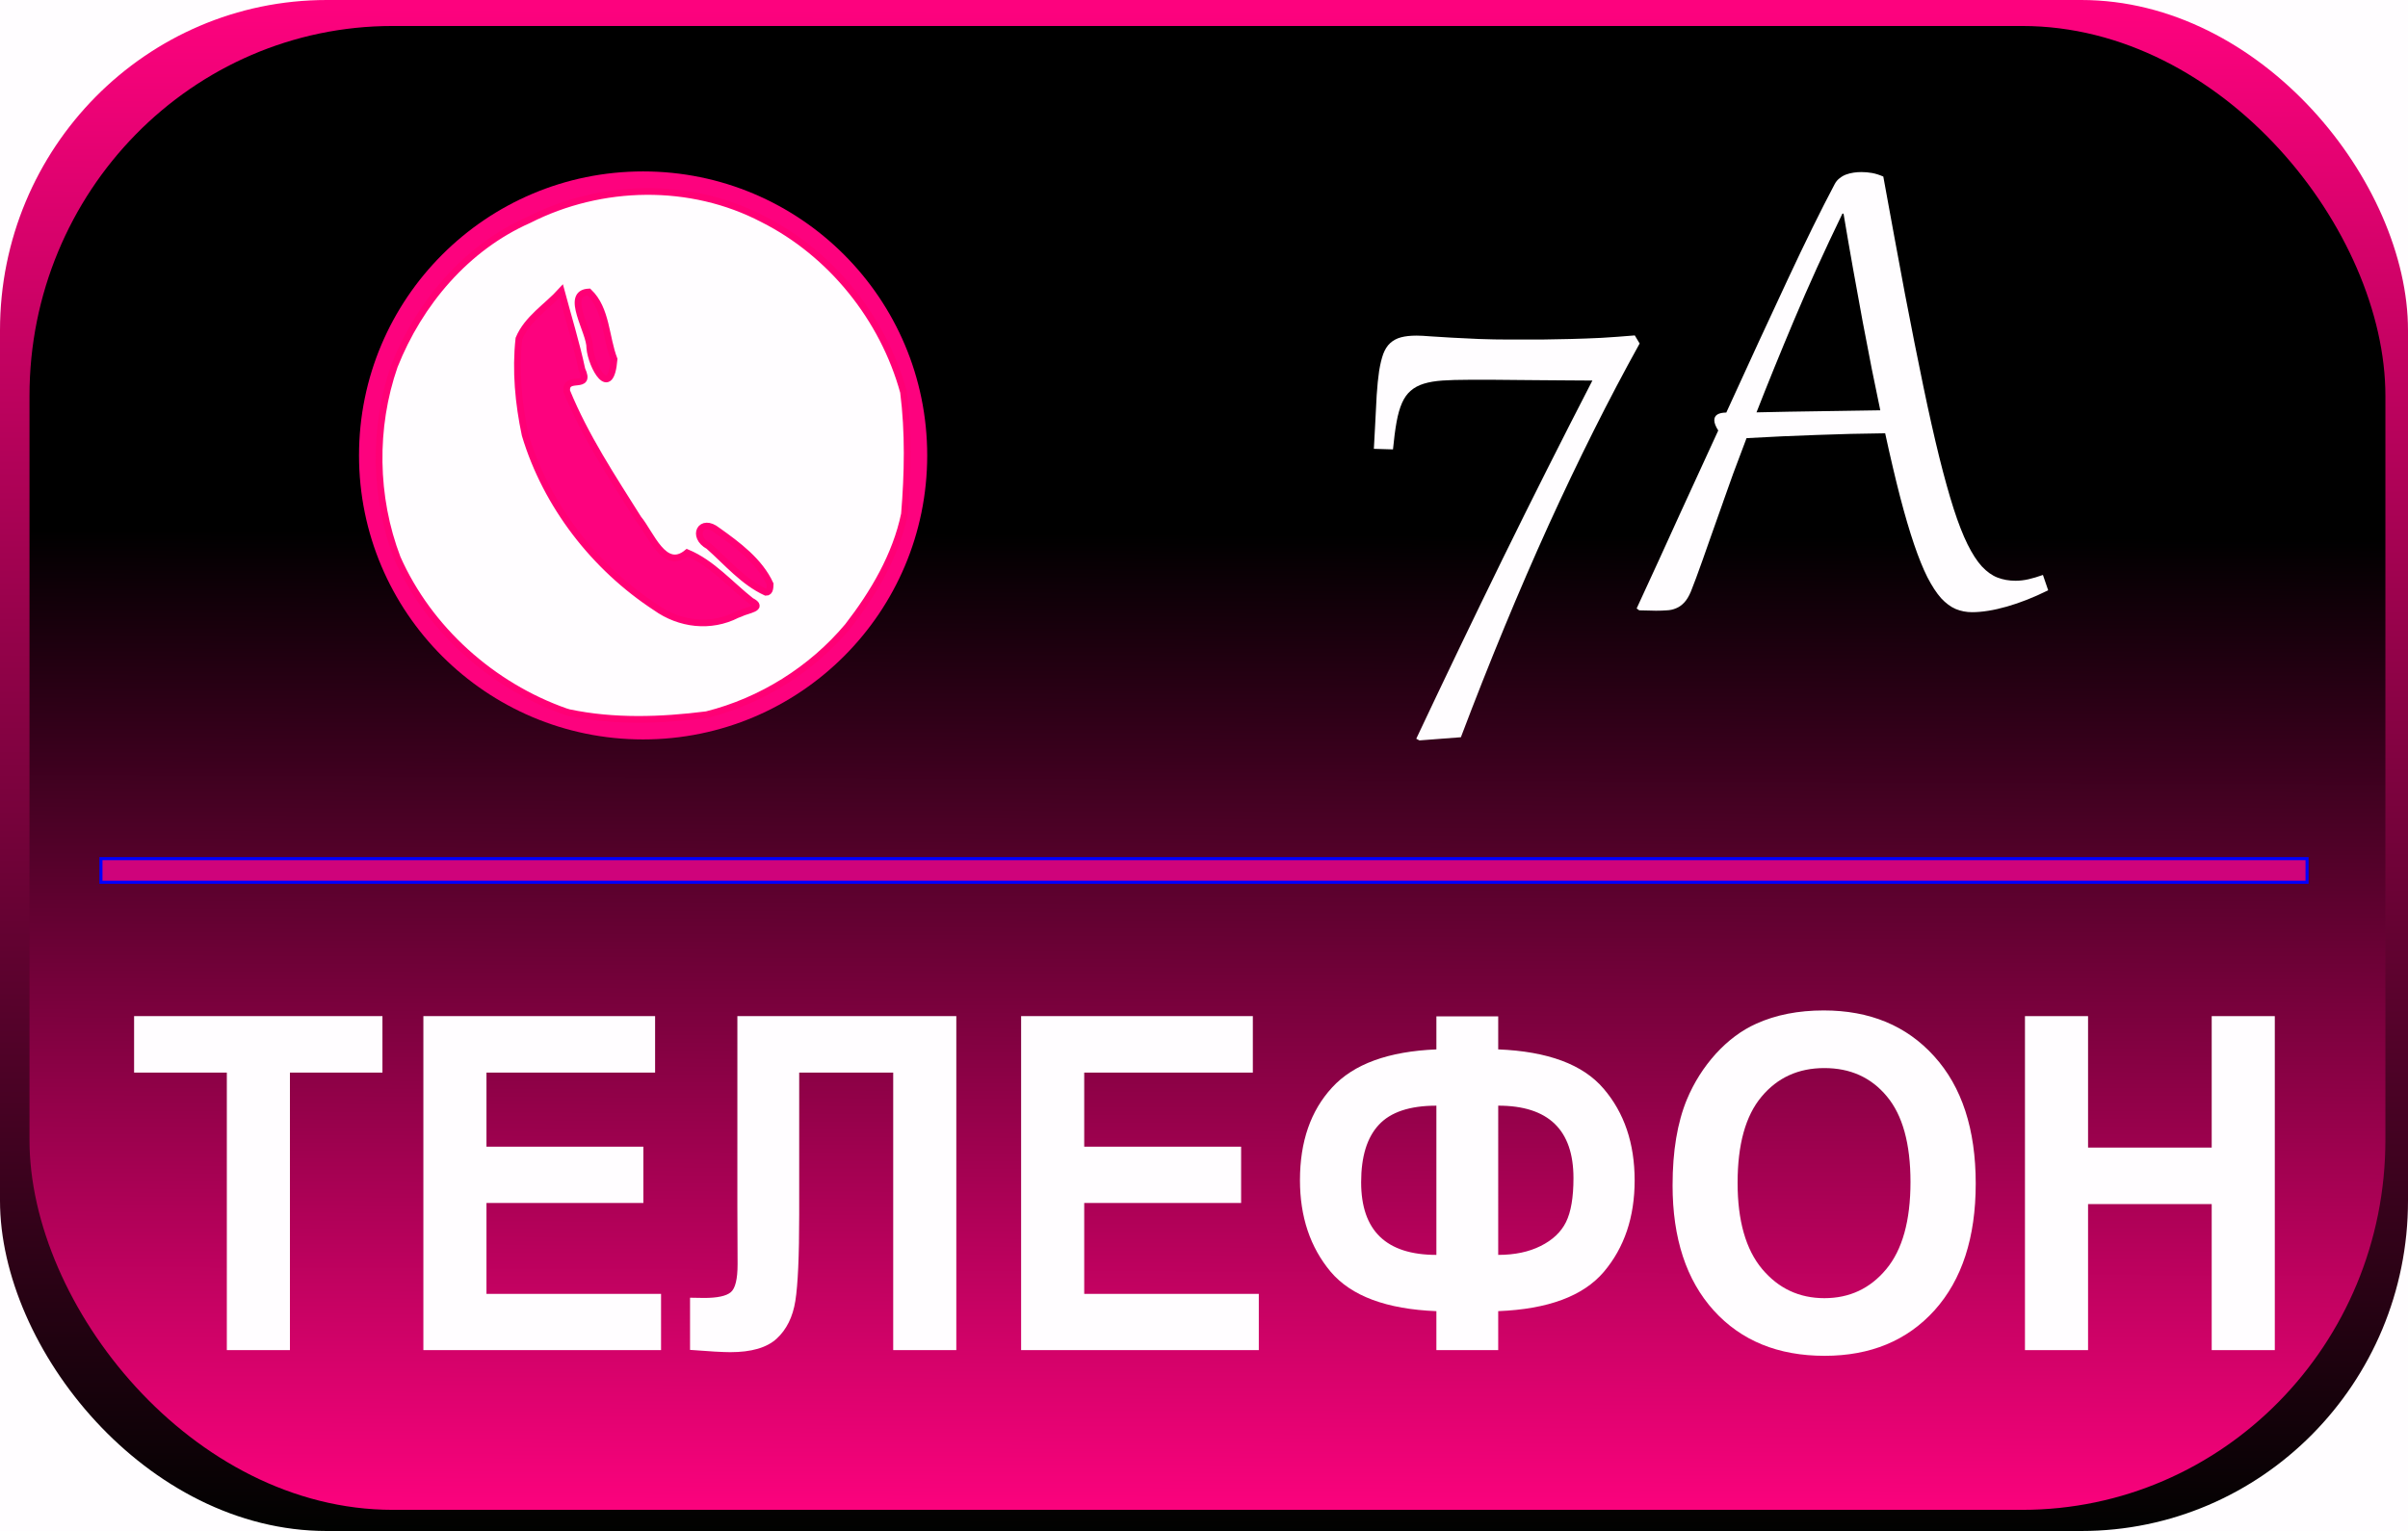
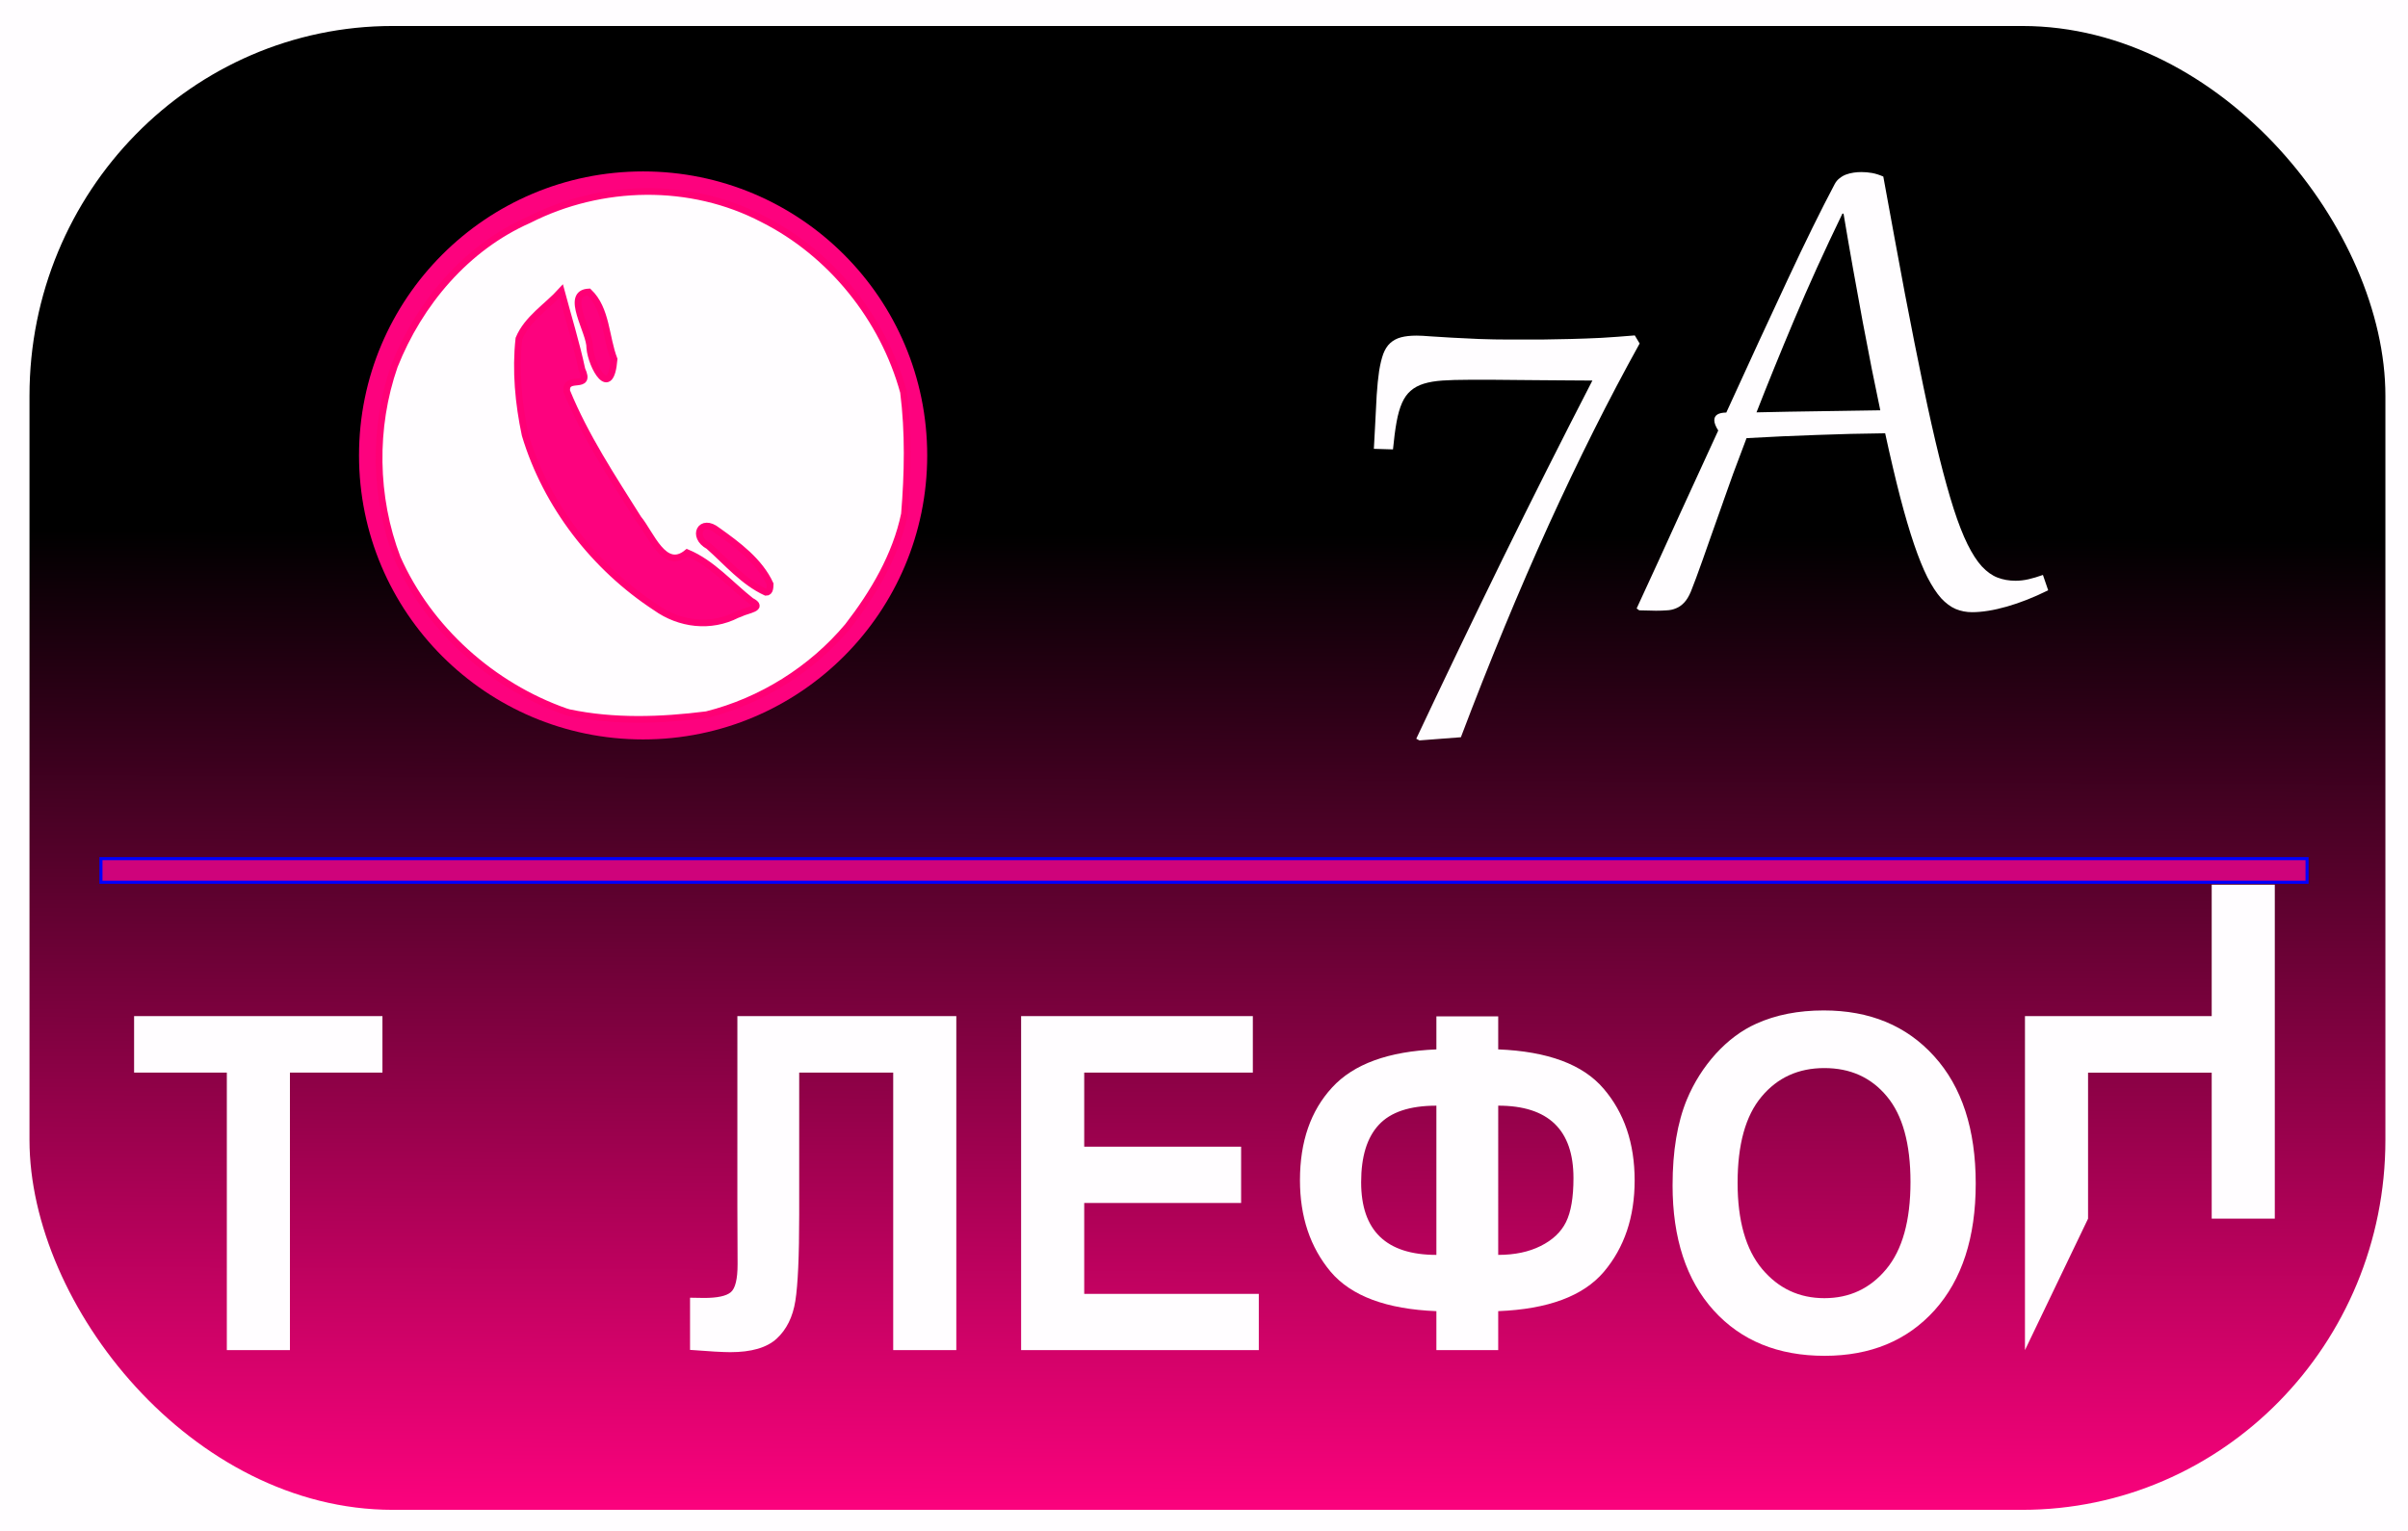
<svg xmlns="http://www.w3.org/2000/svg" xmlns:xlink="http://www.w3.org/1999/xlink" id="svg8" version="1.1" viewBox="0 0 264.583 168.275" height="636" width="1000">
  <defs id="defs2">
    <linearGradient id="linearGradient864">
      <stop id="stop860" offset="0" style="stop-color:#fd027e;stop-opacity:1;" />
      <stop id="stop862" offset="1" style="stop-color:#000200;stop-opacity:1" />
    </linearGradient>
    <linearGradient id="linearGradient834">
      <stop id="stop830" offset="0" style="stop-color:#000000;stop-opacity:1" />
      <stop id="stop832" offset="1" style="stop-color:#fd027e;stop-opacity:1" />
    </linearGradient>
    <linearGradient gradientUnits="userSpaceOnUse" y2="295.526" x2="134.344" y1="187.425" x1="134.775" id="linearGradient836" xlink:href="#linearGradient834" />
    <linearGradient gradientUnits="userSpaceOnUse" y2="297.529" x2="98.274" y1="129.708" x1="98.652" id="linearGradient866" xlink:href="#linearGradient864" />
  </defs>
  <g transform="translate(0,-128.725)" id="layer1">
    <rect ry="0" rx="0" y="128.725" x="0" height="168.275" width="264.583" id="rect858" style="opacity:1;fill:#fffdff;fill-opacity:1;stroke:none;stroke-width:1.535;stroke-linecap:round;stroke-linejoin:miter;stroke-miterlimit:4;stroke-dasharray:none;stroke-opacity:1" />
-     <rect rx="35.908" ry="36.302" y="128.725" x="0" height="168.275" width="264.583" id="rect815" style="opacity:1;fill:url(#linearGradient866);fill-opacity:1;stroke:none;stroke-width:0;stroke-linecap:round;stroke-linejoin:miter;stroke-miterlimit:4;stroke-dasharray:none;stroke-opacity:1" />
    <rect rx="39.91" ry="40.651" y="131.581" x="3.24" height="163.093" width="258.86" id="rect815-4" style="opacity:1;fill:url(#linearGradient836);fill-opacity:1;stroke:none;stroke-width:0;stroke-linecap:round;stroke-linejoin:miter;stroke-miterlimit:4;stroke-dasharray:none;stroke-opacity:1" />
    <rect rx="0" ry="1.299" y="223.097" x="11.092" height="2.598" width="242.4" id="rect870" style="opacity:1;fill:#cf037b;fill-opacity:1;stroke:#0000ff;stroke-width:0.338;stroke-linecap:round;stroke-linejoin:miter;stroke-miterlimit:4;stroke-dasharray:none;stroke-opacity:1" />
    <g id="text868" style="font-style:normal;font-variant:normal;font-weight:bold;font-stretch:normal;font-size:50.178px;line-height:1.25;font-family:Arial;-inkscape-font-specification:'Arial Bold';letter-spacing:0px;word-spacing:0px;fill:#fffdff;fill-opacity:1;stroke:none;stroke-width:1.498;stroke-miterlimit:4;stroke-dasharray:none;stroke-opacity:1" transform="matrix(0.956,0,0,1.022,8.011,-9.931)" aria-label="ТЕЛЕФОН">
      <path id="path835" style="font-style:normal;font-variant:normal;font-weight:bold;font-stretch:normal;font-family:Arial;-inkscape-font-specification:'Arial Bold';fill:#fffdff;fill-opacity:1;stroke:none;stroke-width:1.498;stroke-miterlimit:4;stroke-dasharray:none;stroke-opacity:1" d="M 17.69,280.871 V 251.028 H 7.032 v -6.076 h 28.544 v 6.076 H 24.942 v 29.842 z" />
-       <path id="path837" style="font-style:normal;font-variant:normal;font-weight:bold;font-stretch:normal;font-family:Arial;-inkscape-font-specification:'Arial Bold';fill:#fffdff;fill-opacity:1;stroke:none;stroke-width:1.498;stroke-miterlimit:4;stroke-dasharray:none;stroke-opacity:1" d="m 40.28,280.871 v -35.919 h 26.633 v 6.076 H 47.532 v 7.963 h 18.033 v 6.052 H 47.532 v 9.776 h 20.066 v 6.052 z" />
      <path id="path839" style="font-style:normal;font-variant:normal;font-weight:bold;font-stretch:normal;font-family:Arial;-inkscape-font-specification:'Arial Bold';fill:#fffdff;fill-opacity:1;stroke:none;stroke-width:1.498;stroke-miterlimit:4;stroke-dasharray:none;stroke-opacity:1" d="m 76.37,244.952 h 25.163 v 35.919 H 94.28 V 251.028 H 83.475 v 15.338 q 0,6.591 -0.441,9.212 -0.441,2.597 -2.156,4.067 -1.691,1.446 -5.317,1.446 -1.274,0 -4.631,-0.245 v -5.611 l 1.617,0.025 q 2.279,0 3.063,-0.613 0.784,-0.613 0.784,-3.014 l -0.025,-6.174 z" />
      <path id="path841" style="font-style:normal;font-variant:normal;font-weight:bold;font-stretch:normal;font-family:Arial;-inkscape-font-specification:'Arial Bold';fill:#fffdff;fill-opacity:1;stroke:none;stroke-width:1.498;stroke-miterlimit:4;stroke-dasharray:none;stroke-opacity:1" d="m 108.981,280.871 v -35.919 h 26.633 v 6.076 h -19.38 v 7.963 h 18.033 v 6.052 h -18.033 v 9.776 h 20.066 v 6.052 z" />
      <path id="path843" style="font-style:normal;font-variant:normal;font-weight:bold;font-stretch:normal;font-family:Arial;-inkscape-font-specification:'Arial Bold';fill:#fffdff;fill-opacity:1;stroke:none;stroke-width:1.498;stroke-miterlimit:4;stroke-dasharray:none;stroke-opacity:1" d="m 163.815,276.681 v 4.19 h -7.105 v -4.19 q -8.6,-0.319 -12.153,-4.239 -3.528,-3.945 -3.528,-9.849 0,-6.223 3.7,-9.972 3.7,-3.773 11.981,-4.092 v -3.553 h 7.105 v 3.553 q 8.551,0.319 12.104,4.214 3.577,3.896 3.577,9.874 0,5.929 -3.553,9.849 -3.553,3.896 -12.128,4.214 z m 0,-6.052 q 2.842,0 4.876,-0.956 2.058,-0.956 2.916,-2.573 0.858,-1.617 0.858,-4.729 0,-7.791 -8.649,-7.791 z m -7.105,0 v -16.048 q -4.582,0 -6.615,2.058 -2.034,2.034 -2.034,6.174 0,7.816 8.649,7.816 z" />
      <path id="path845" style="font-style:normal;font-variant:normal;font-weight:bold;font-stretch:normal;font-family:Arial;-inkscape-font-specification:'Arial Bold';fill:#fffdff;fill-opacity:1;stroke:none;stroke-width:1.498;stroke-miterlimit:4;stroke-dasharray:none;stroke-opacity:1" d="m 183.857,263.132 q 0,-5.488 1.642,-9.212 1.225,-2.744 3.332,-4.925 2.132,-2.181 4.655,-3.234 3.357,-1.421 7.742,-1.421 7.938,0 12.692,4.925 4.778,4.925 4.778,13.696 0,8.698 -4.729,13.623 -4.729,4.9 -12.643,4.9 -8.012,0 -12.741,-4.876 -4.729,-4.9 -4.729,-13.476 z m 7.473,-0.245 q 0,6.101 2.818,9.261 2.818,3.136 7.154,3.136 4.337,0 7.105,-3.112 2.793,-3.136 2.793,-9.384 0,-6.174 -2.72,-9.212 -2.695,-3.038 -7.179,-3.038 -4.484,0 -7.228,3.087 -2.744,3.063 -2.744,9.261 z" />
-       <path id="path847" style="font-style:normal;font-variant:normal;font-weight:bold;font-stretch:normal;font-family:Arial;-inkscape-font-specification:'Arial Bold';fill:#fffdff;fill-opacity:1;stroke:none;stroke-width:1.498;stroke-miterlimit:4;stroke-dasharray:none;stroke-opacity:1" d="m 224.357,280.871 v -35.919 h 7.252 v 14.137 h 14.211 v -14.137 h 7.252 v 35.919 h -7.252 v -15.705 h -14.211 v 15.705 z" />
+       <path id="path847" style="font-style:normal;font-variant:normal;font-weight:bold;font-stretch:normal;font-family:Arial;-inkscape-font-specification:'Arial Bold';fill:#fffdff;fill-opacity:1;stroke:none;stroke-width:1.498;stroke-miterlimit:4;stroke-dasharray:none;stroke-opacity:1" d="m 224.357,280.871 v -35.919 h 7.252 h 14.211 v -14.137 h 7.252 v 35.919 h -7.252 v -15.705 h -14.211 v 15.705 z" />
    </g>
    <g transform="matrix(0.694,0,0,0.694,23.324,51.48)" id="g856">
      <circle style="opacity:1;fill:#fd027e;fill-opacity:1;stroke:#fd027e;stroke-width:0;stroke-linecap:round;stroke-linejoin:miter;stroke-miterlimit:4;stroke-dasharray:none;stroke-opacity:1" id="path827" cx="68.212" cy="183.431" r="44.979" />
      <g id="g851">
        <path id="path852" d="m 55.916,223.997 c -11.574,-4.077 -21.609,-13.006 -26.623,-24.324 -3.677,-9.623 -3.844,-20.664 -0.461,-30.396 3.965,-9.999 11.392,-18.78 21.295,-23.152 11.469,-5.827 25.605,-6.122 37.071,-0.108 10.785,5.436 19.032,15.71 22.24,27.382 0.812,6.386 0.677,12.908 0.15,19.315 -1.362,6.56 -4.904,12.538 -8.96,17.775 -5.736,6.849 -13.741,11.841 -22.363,14.002 -7.206,0.913 -14.652,1.178 -21.796,-0.327 z m 27.696,-15.536 c 1.082,-0.57 3.932,-0.832 1.691,-1.983 -3.308,-2.611 -6.179,-6.003 -10.111,-7.64 -3.654,3.02 -5.756,-3.013 -7.757,-5.417 -4.095,-6.515 -8.393,-13.012 -11.317,-20.161 -0.244,-2.727 3.993,-0.041 2.405,-3.445 -0.894,-4.189 -2.167,-8.282 -3.272,-12.417 -2.254,2.482 -5.392,4.367 -6.708,7.544 -0.557,5.054 -0.066,10.272 0.988,15.243 3.351,11.17 10.991,20.989 20.675,27.318 3.785,2.709 8.704,3.297 12.888,1.155 z m 4.714,-4.646 c -1.673,-3.636 -5.134,-6.202 -8.333,-8.475 -2.645,-2.121 -4.196,0.941 -1.397,2.458 2.884,2.561 5.531,5.708 9.066,7.318 0.672,0.033 0.649,-0.89 0.664,-1.301 z M 63.615,168.203 c -1.348,-3.495 -1.163,-7.955 -3.994,-10.661 -3.987,0.186 0.247,6.37 0.154,8.898 0.267,2.952 3.3,8.337 3.84,1.763 z" style="fill:#fffdff;fill-opacity:1;stroke:#ff0075;stroke-width:1.059;stroke-opacity:1" />
      </g>
    </g>
    <g id="text874" style="font-style:normal;font-variant:normal;font-weight:normal;font-stretch:normal;font-size:84.332px;line-height:1.25;font-family:Gabriola;-inkscape-font-specification:Gabriola;letter-spacing:0px;word-spacing:0px;fill:#fffdff;fill-opacity:1;stroke:none;stroke-width:1.323;stroke-miterlimit:4;stroke-dasharray:none;stroke-opacity:0.947" transform="scale(1.001,0.999)" aria-label="7A">
      <path id="path853" style="font-style:normal;font-variant:normal;font-weight:normal;font-stretch:normal;font-family:Gabriola;-inkscape-font-specification:Gabriola;fill:#fffdff;fill-opacity:1;stroke:none;stroke-width:1.323;stroke-miterlimit:4;stroke-dasharray:none;stroke-opacity:0.947" d="m 179.979,166.646 q -5.085,9.183 -10.006,20.012 -4.9,10.83 -9.615,23.307 l -4.55,0.35 -0.35,-0.185 q 4.674,-9.944 9.471,-19.765 4.818,-9.841 9.862,-19.642 -1.688,-0.021 -3.15,-0.021 -1.441,-0.021 -2.759,-0.021 -1.297,-0.021 -2.471,-0.021 -1.174,-0.021 -2.306,-0.021 h -2.924 q -1.627,0 -2.841,0.082 -1.194,0.082 -2.059,0.35 -0.865,0.268 -1.441,0.782 -0.576,0.494 -0.947,1.338 -0.371,0.844 -0.597,2.1 -0.226,1.256 -0.391,3.006 l -2.1,-0.062 0.124,-2.306 q 0.103,-2.038 0.185,-3.582 0.103,-1.565 0.268,-2.677 0.185,-1.132 0.453,-1.874 0.288,-0.762 0.762,-1.194 0.494,-0.453 1.194,-0.638 0.7,-0.185 1.709,-0.185 0.556,0 1.544,0.082 1.009,0.062 2.327,0.144 1.338,0.062 2.965,0.144 1.627,0.062 3.418,0.062 1.771,0 3.397,0 1.647,-0.021 3.274,-0.062 1.647,-0.041 3.356,-0.124 1.729,-0.103 3.665,-0.268 z" />
      <path id="path855" style="font-style:normal;font-variant:normal;font-weight:normal;font-stretch:normal;font-family:Gabriola;-inkscape-font-specification:Gabriola;fill:#fffdff;fill-opacity:1;stroke:none;stroke-width:1.323;stroke-miterlimit:4;stroke-dasharray:none;stroke-opacity:0.947" d="m 189.141,184.085 q -0.741,2.1 -1.297,3.665 -0.535,1.544 -0.947,2.697 -0.412,1.153 -0.721,1.997 -0.309,0.824 -0.576,1.503 -0.329,0.782 -0.741,1.215 -0.412,0.432 -0.885,0.618 -0.474,0.206 -1.029,0.226 -0.556,0.041 -1.174,0.041 -0.35,0 -0.865,-0.021 -0.535,0 -0.968,-0.021 l -0.288,-0.206 q 2.471,-5.353 4.674,-10.233 2.224,-4.88 4.282,-9.347 -0.432,-0.679 -0.432,-1.132 0,-0.824 1.318,-0.844 3.768,-8.277 6.712,-14.577 2.944,-6.321 5.188,-10.562 0.206,-0.391 0.535,-0.638 0.329,-0.268 0.721,-0.412 0.391,-0.144 0.824,-0.206 0.432,-0.062 0.844,-0.062 0.597,0 1.174,0.103 0.576,0.103 1.235,0.391 1.297,7.144 2.368,12.868 1.091,5.703 2.018,10.171 0.926,4.468 1.75,7.803 0.824,3.315 1.585,5.703 0.762,2.368 1.524,3.912 0.762,1.544 1.565,2.429 0.824,0.885 1.729,1.235 0.906,0.35 1.977,0.35 0.7,0 1.421,-0.165 0.721,-0.165 1.585,-0.474 l 0.576,1.688 q -2.368,1.174 -4.53,1.791 -2.162,0.618 -3.83,0.618 -0.947,0 -1.791,-0.35 -0.824,-0.35 -1.606,-1.194 -0.762,-0.865 -1.503,-2.306 -0.721,-1.441 -1.462,-3.624 -0.741,-2.182 -1.524,-5.188 -0.782,-3.027 -1.647,-7.021 -3.809,0.041 -7.536,0.185 -3.706,0.124 -7.68,0.35 -0.803,2.121 -1.462,3.891 -0.638,1.771 -1.112,3.13 z m 17.253,-10.089 q -0.432,-2.038 -0.926,-4.509 -0.494,-2.491 -1.009,-5.25 -0.515,-2.78 -1.05,-5.785 -0.535,-3.006 -1.05,-6.094 h -0.124 q -2.965,6.135 -5.291,11.674 -2.327,5.538 -4.138,10.191 3.541,-0.082 6.856,-0.124 3.315,-0.062 6.733,-0.103 z" />
    </g>
  </g>
</svg>